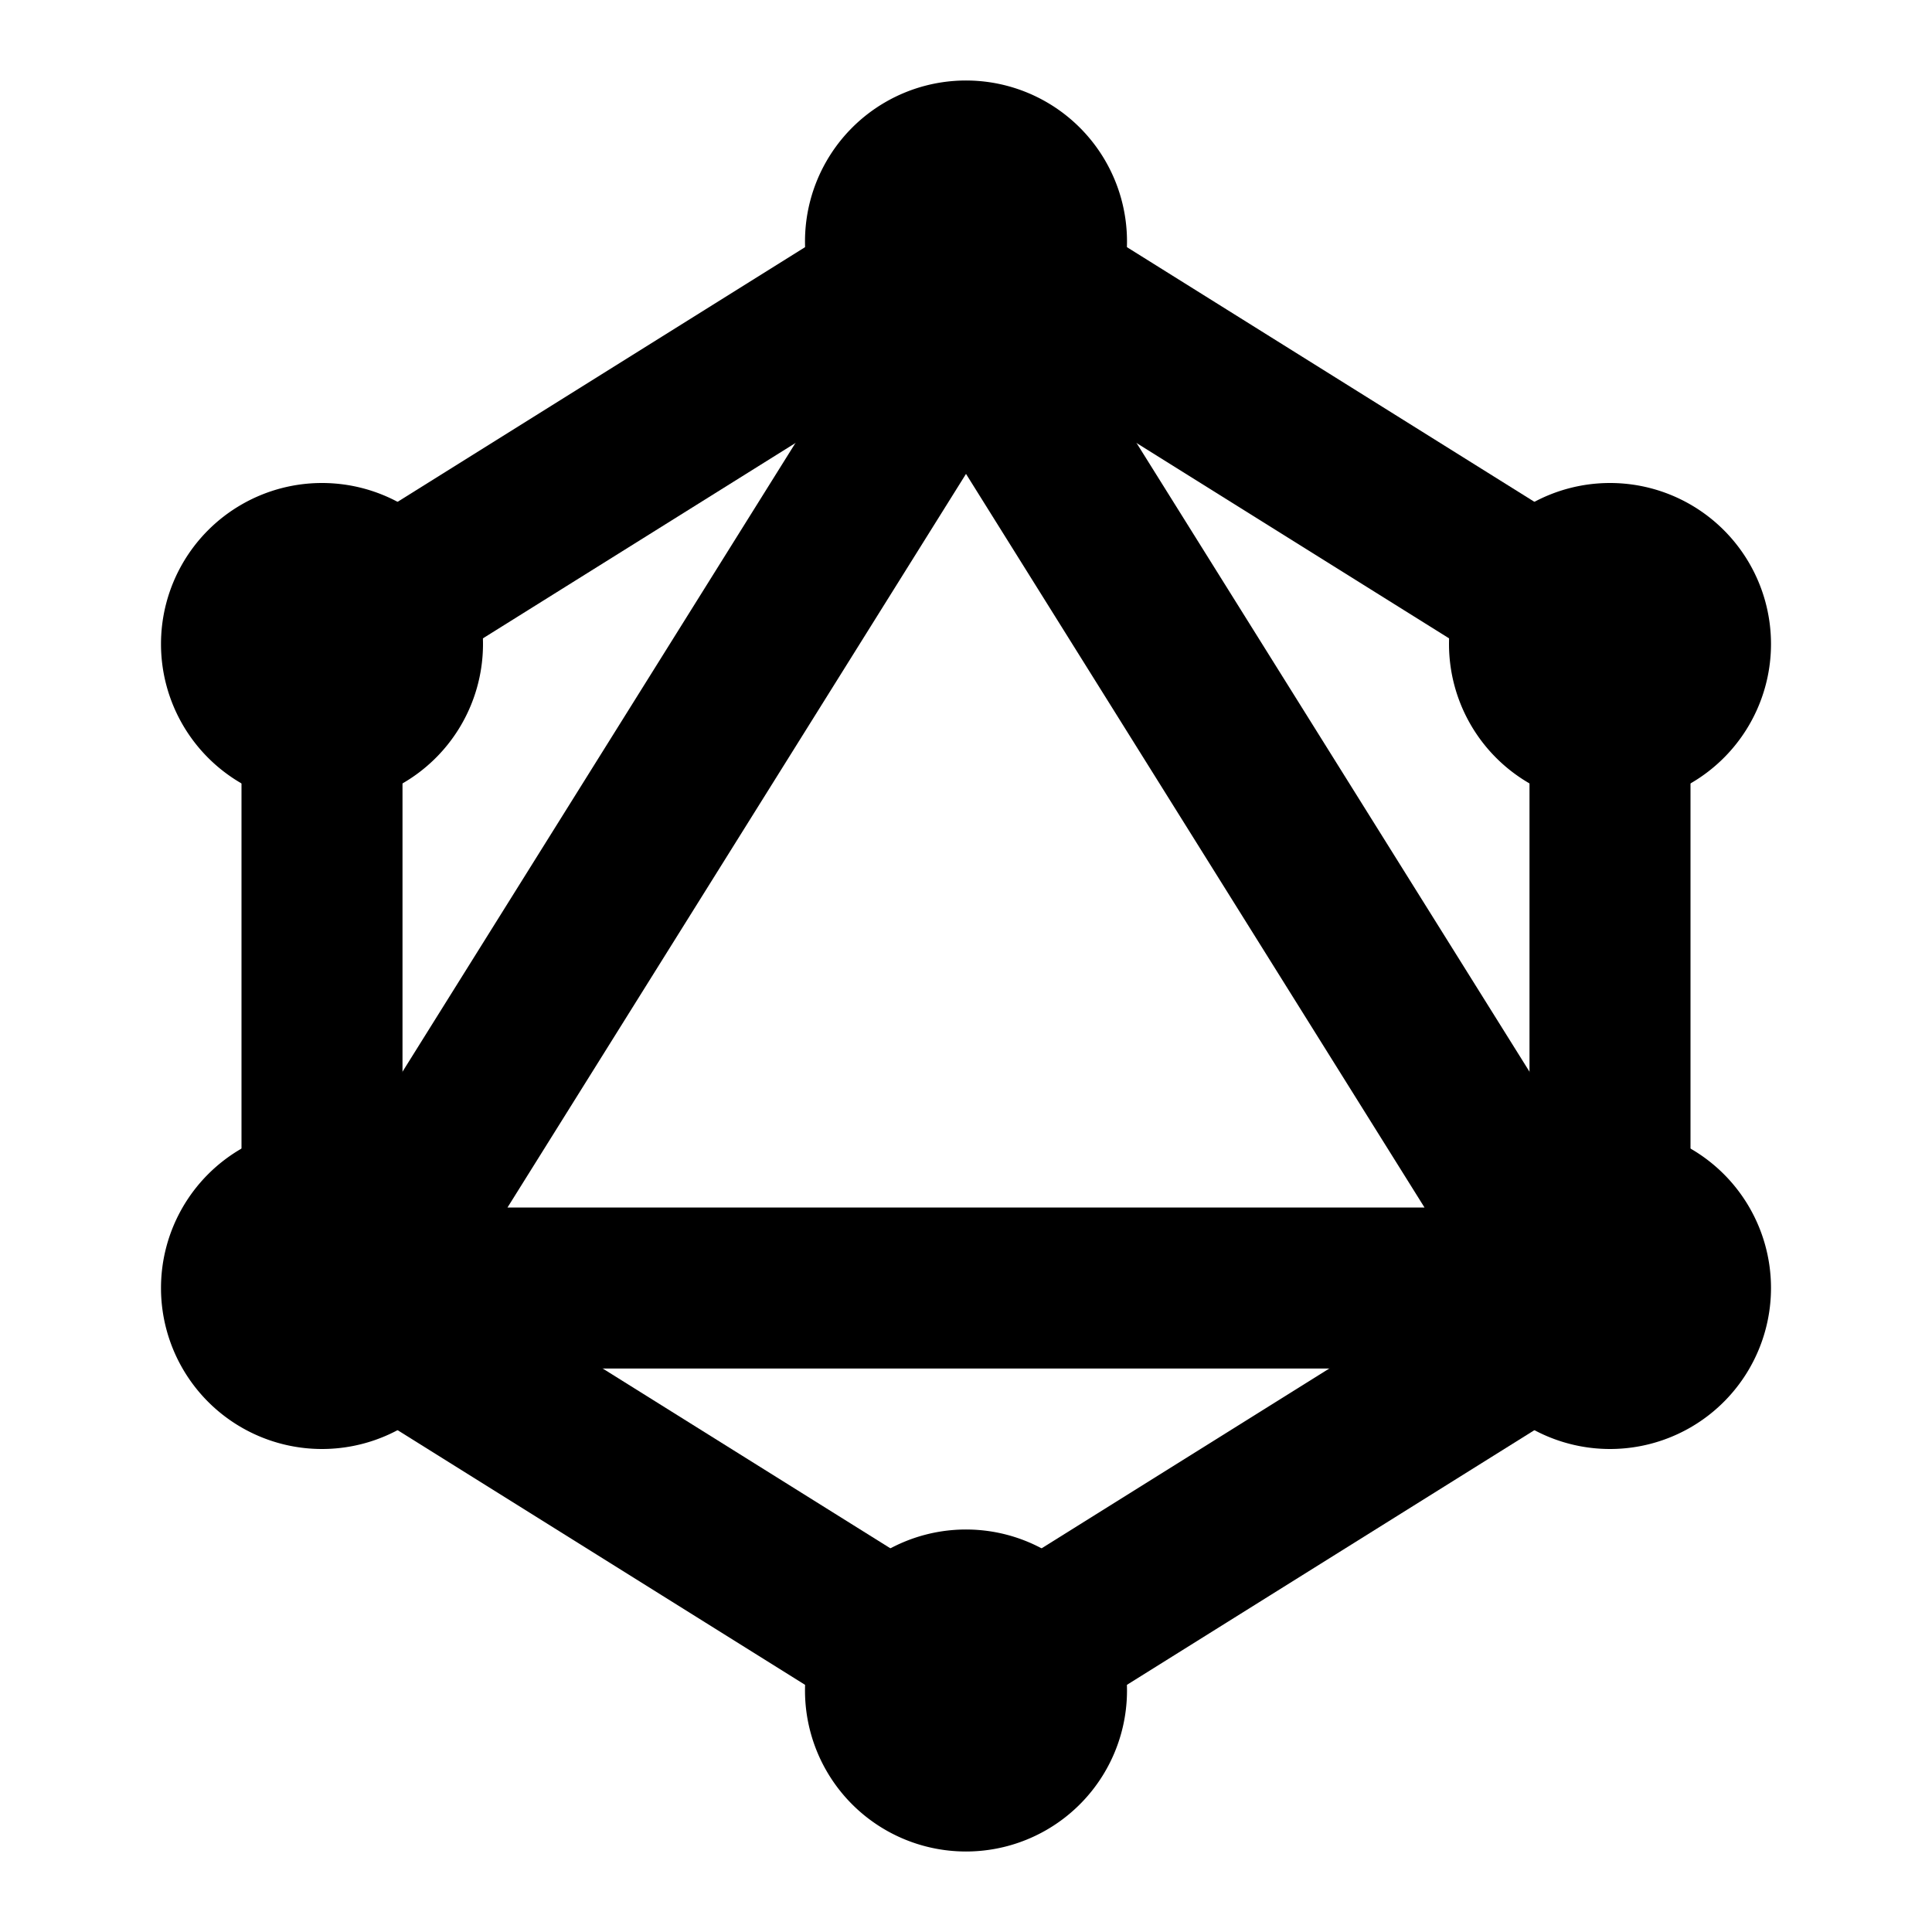
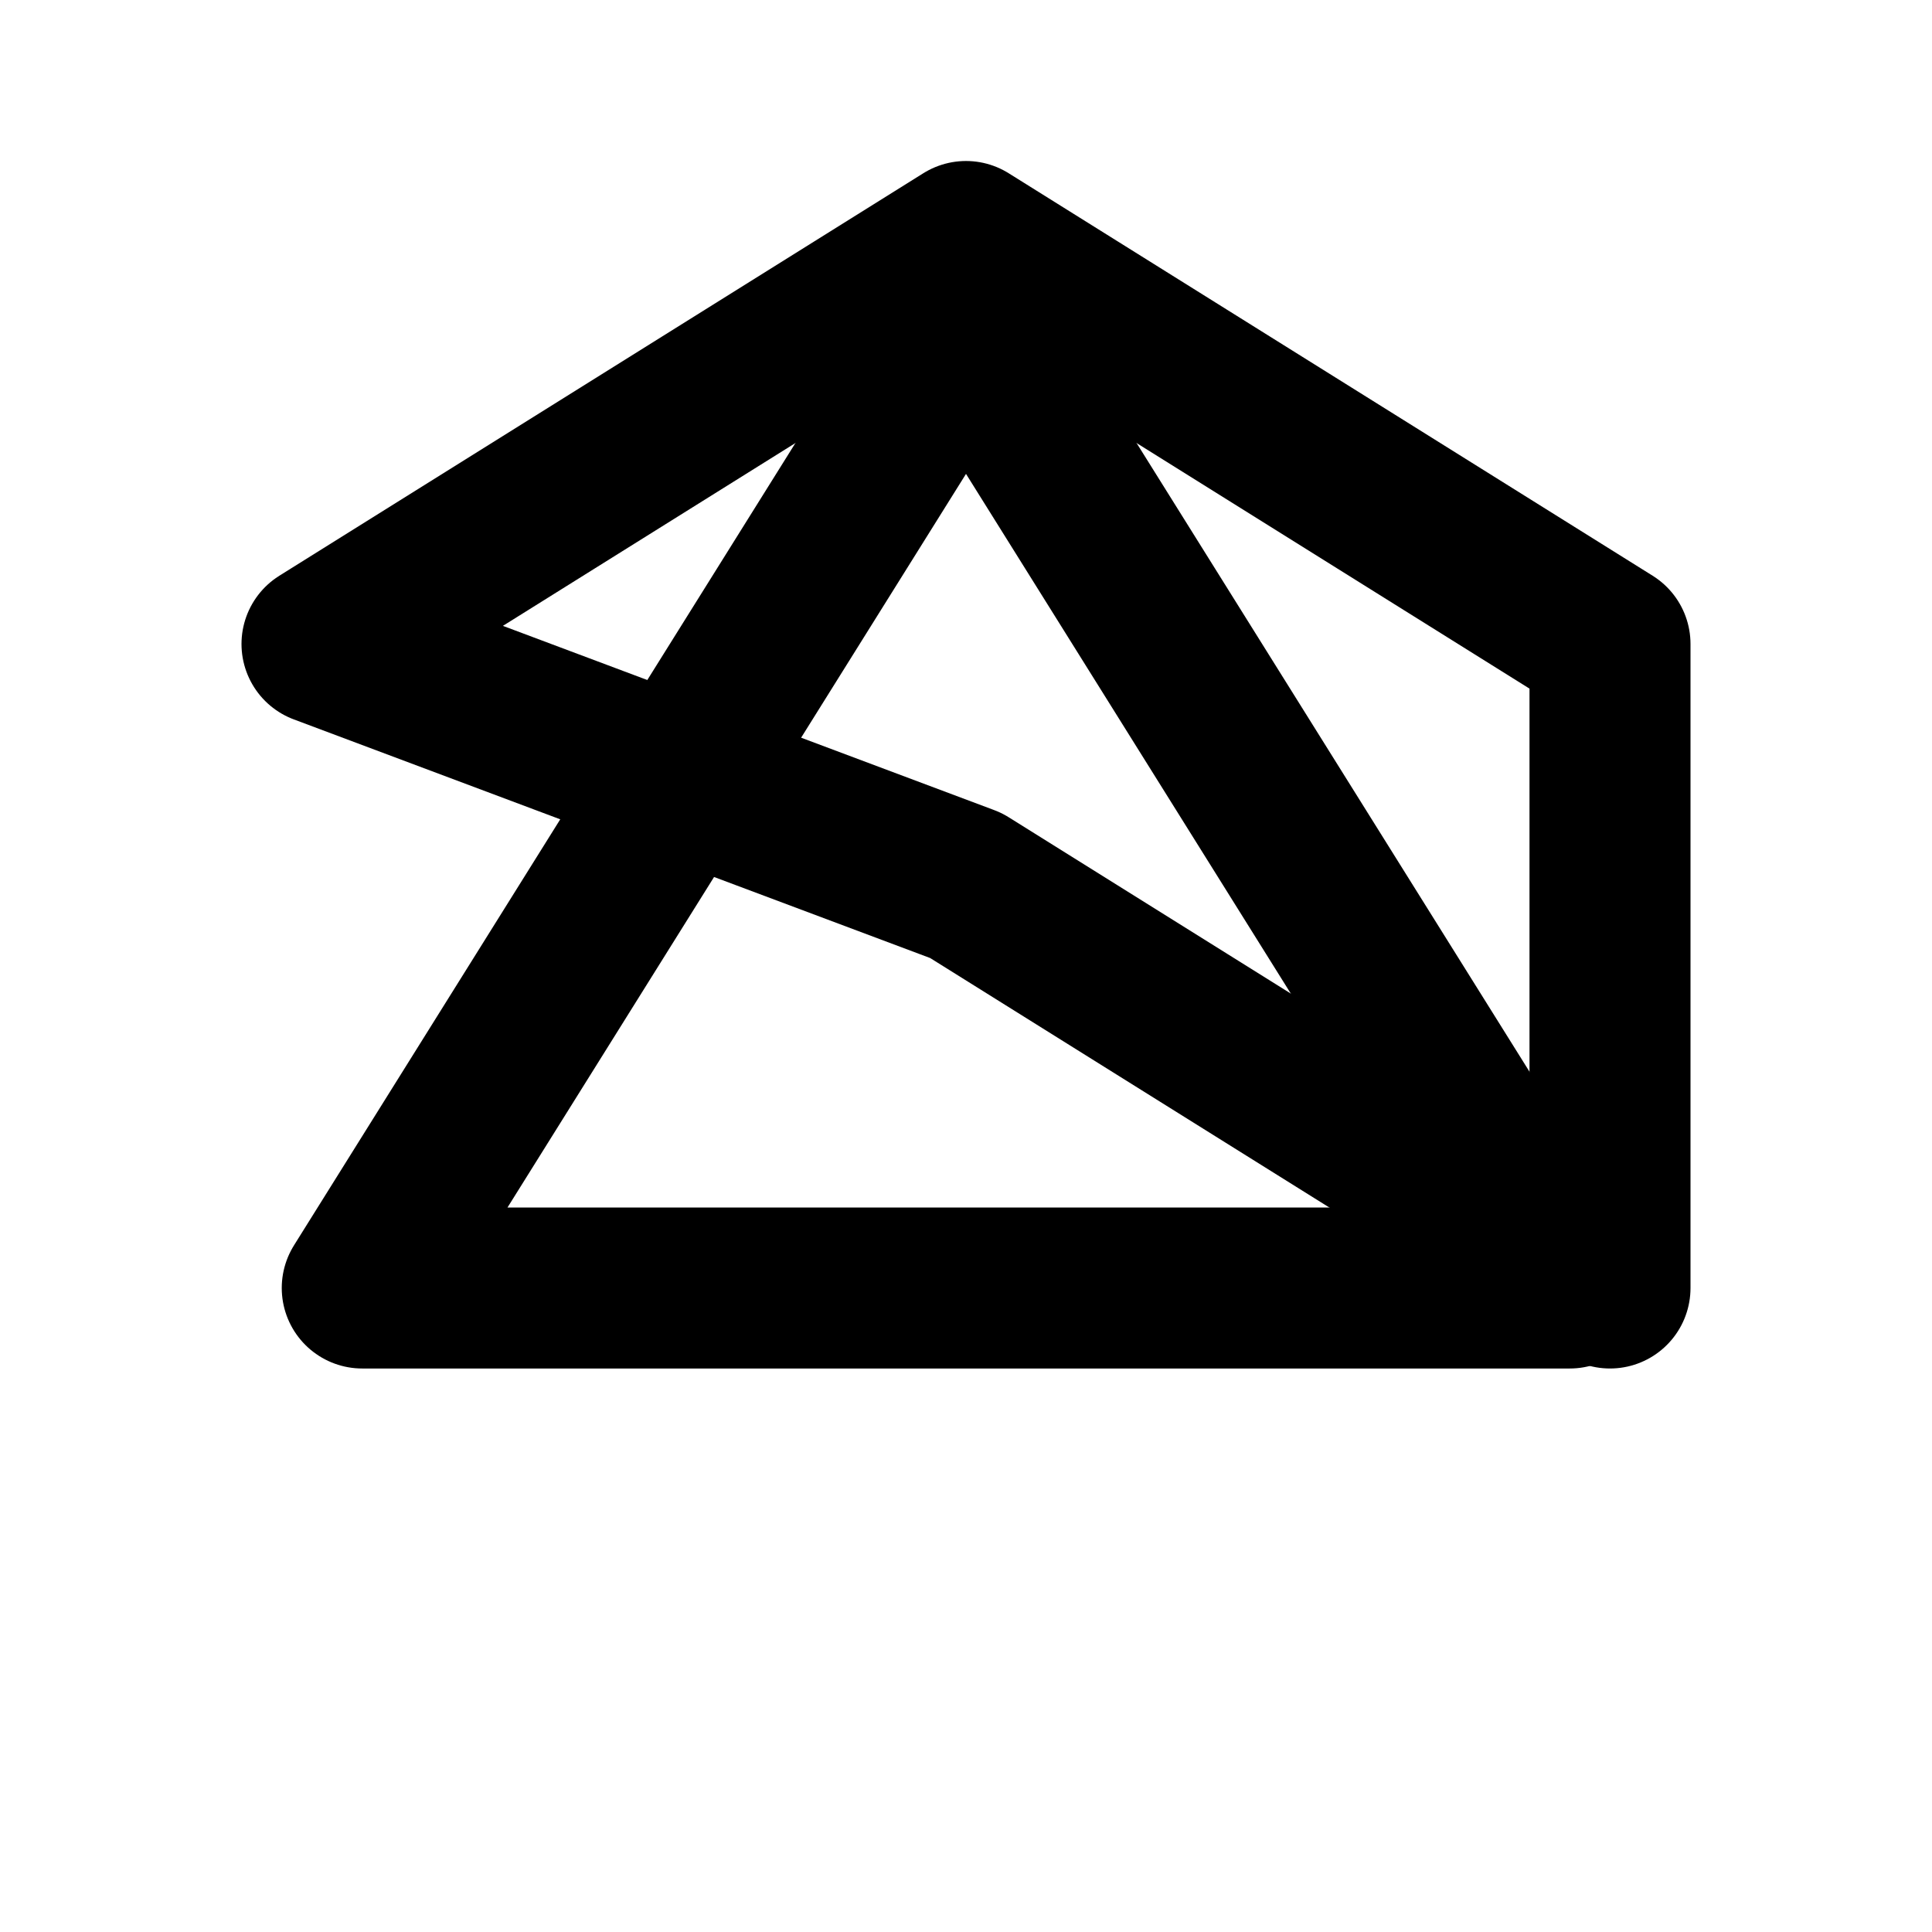
<svg xmlns="http://www.w3.org/2000/svg" width="800" height="800" viewBox="0 0 24 24">
  <g fill="none" stroke="currentColor" stroke-linecap="round" stroke-linejoin="round" stroke-width="2">
-     <path d="m4 8l8-5l8 5v8l-8 5l-8-5z" />
+     <path d="m4 8l8-5l8 5v8l-8-5z" />
    <path d="m12 4l7.5 12h-15z" />
-     <path d="M11 3a1 1 0 1 0 2 0a1 1 0 0 0-2 0m0 18a1 1 0 1 0 2 0a1 1 0 0 0-2 0M3 8a1 1 0 1 0 2 0a1 1 0 0 0-2 0m0 8a1 1 0 1 0 2 0a1 1 0 0 0-2 0m16 0a1 1 0 1 0 2 0a1 1 0 0 0-2 0m0-8a1 1 0 1 0 2 0a1 1 0 0 0-2 0" />
  </g>
</svg>